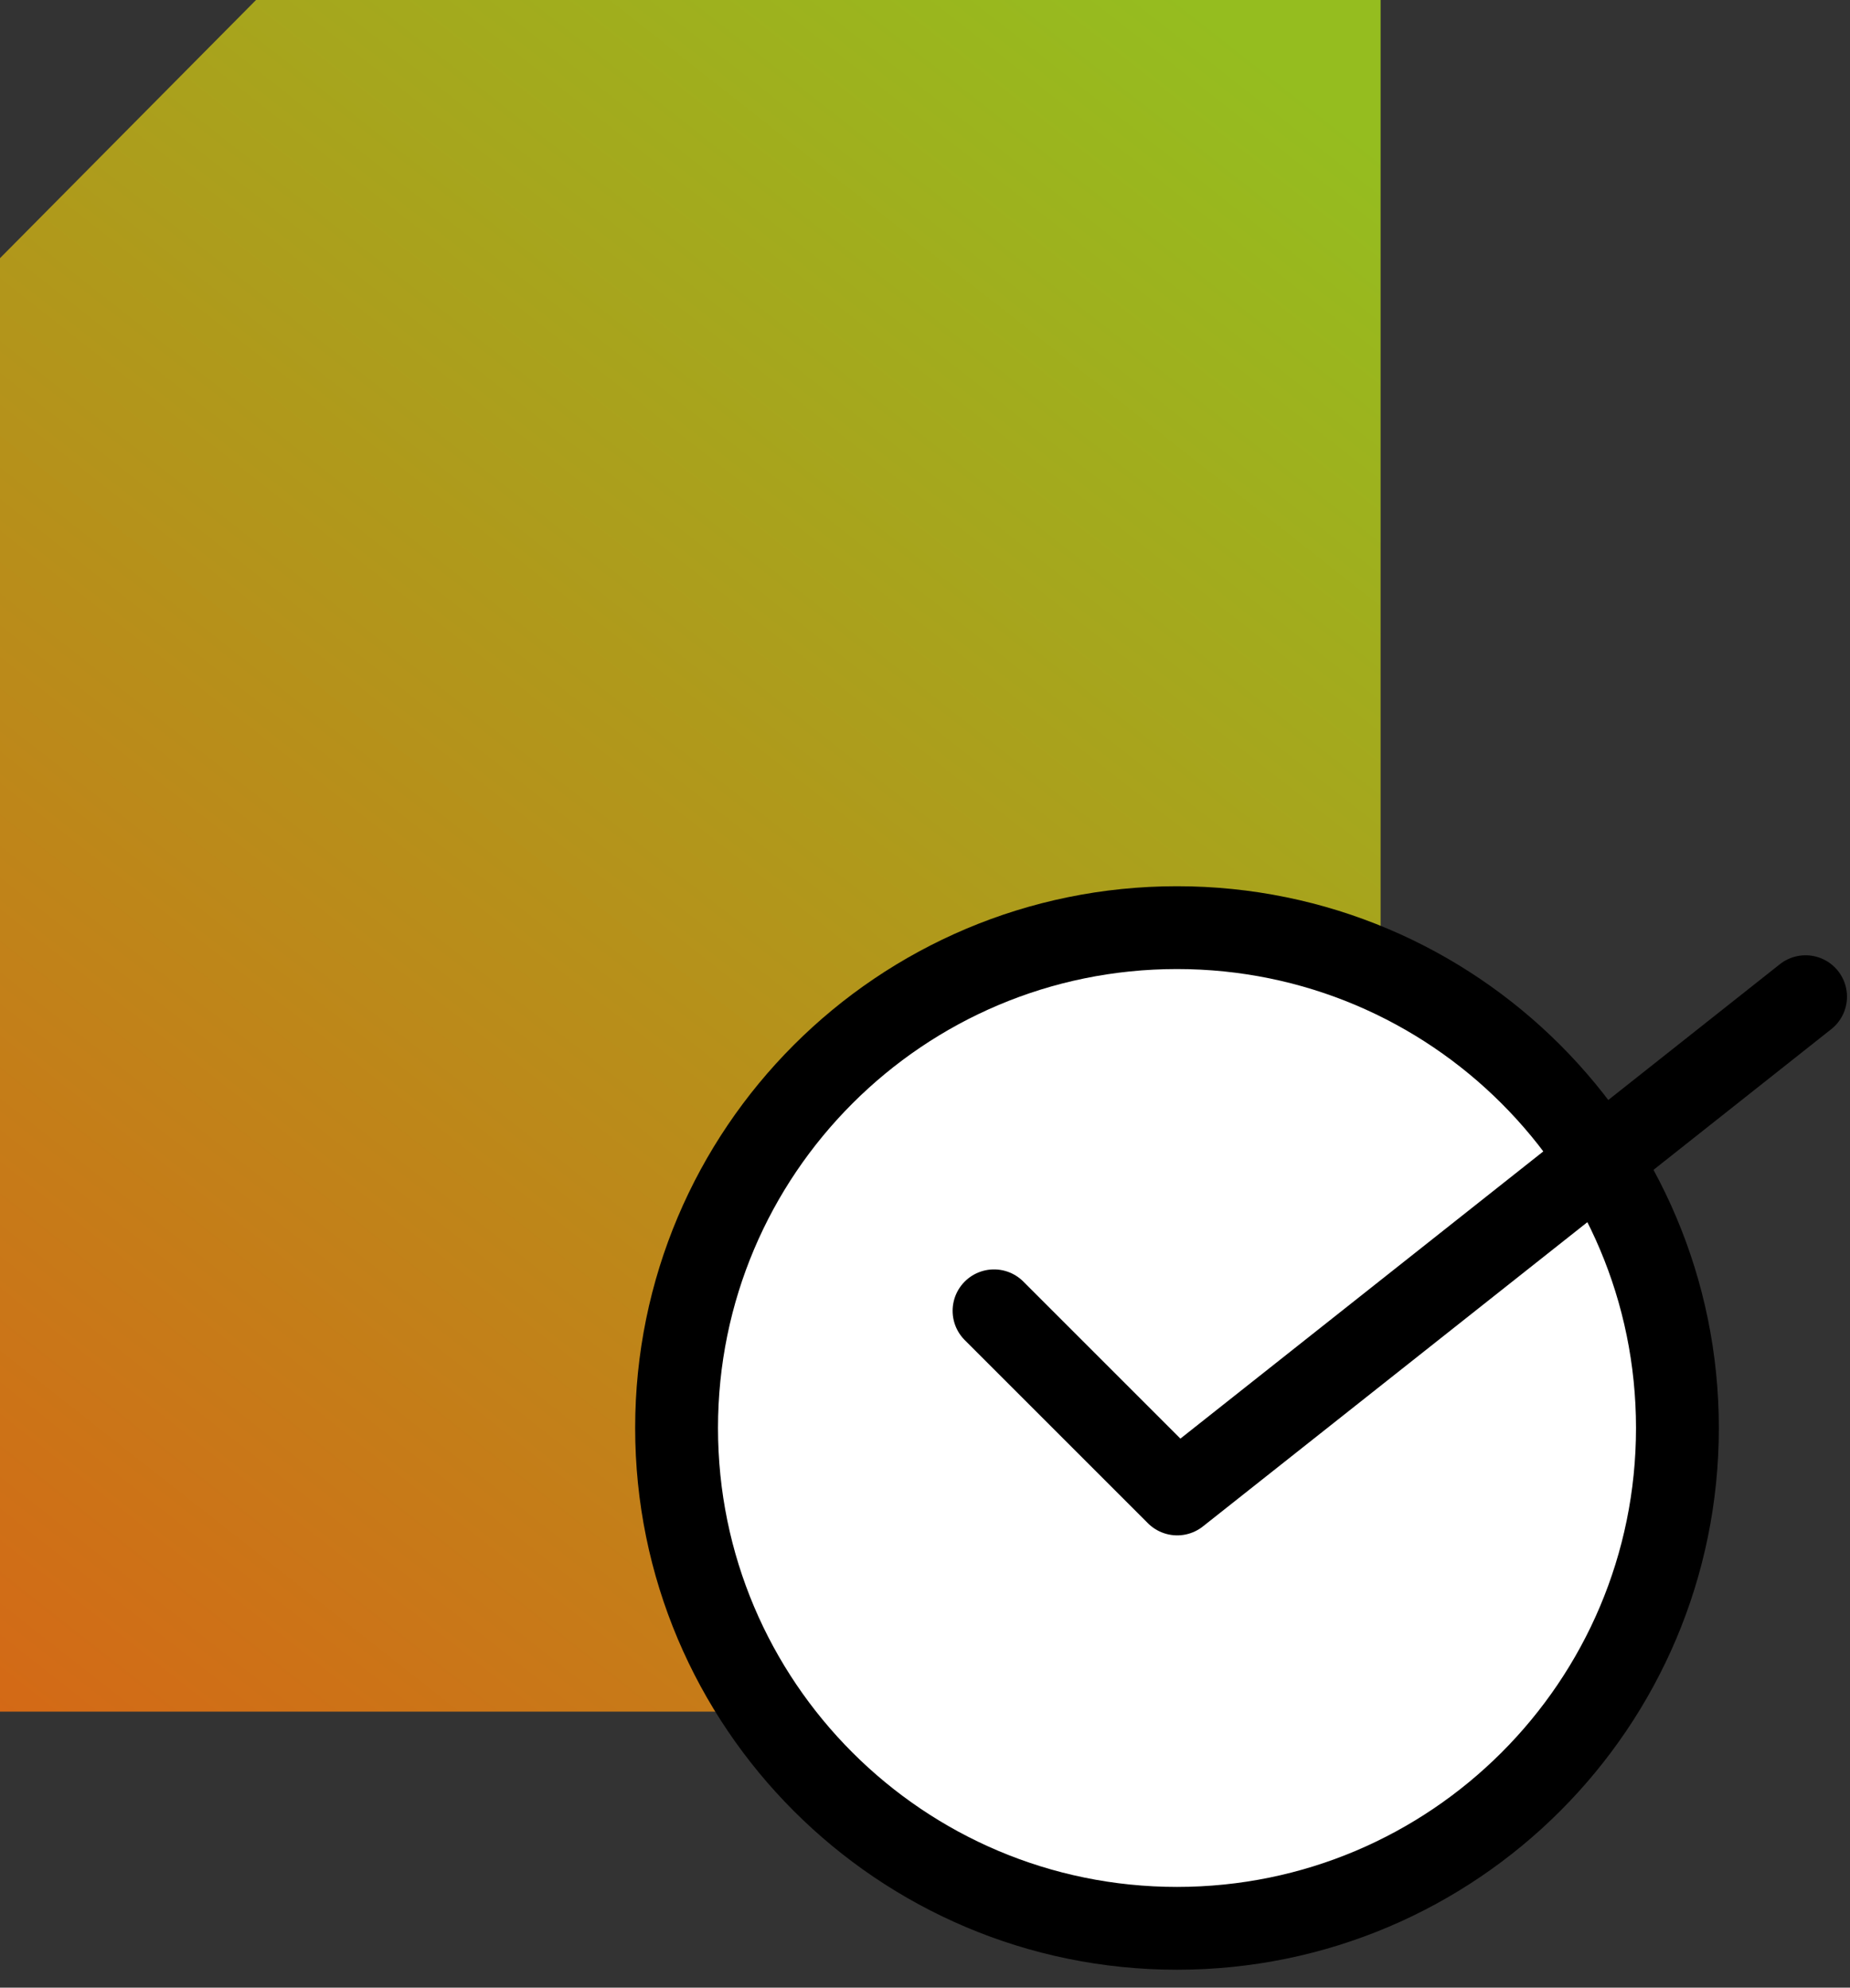
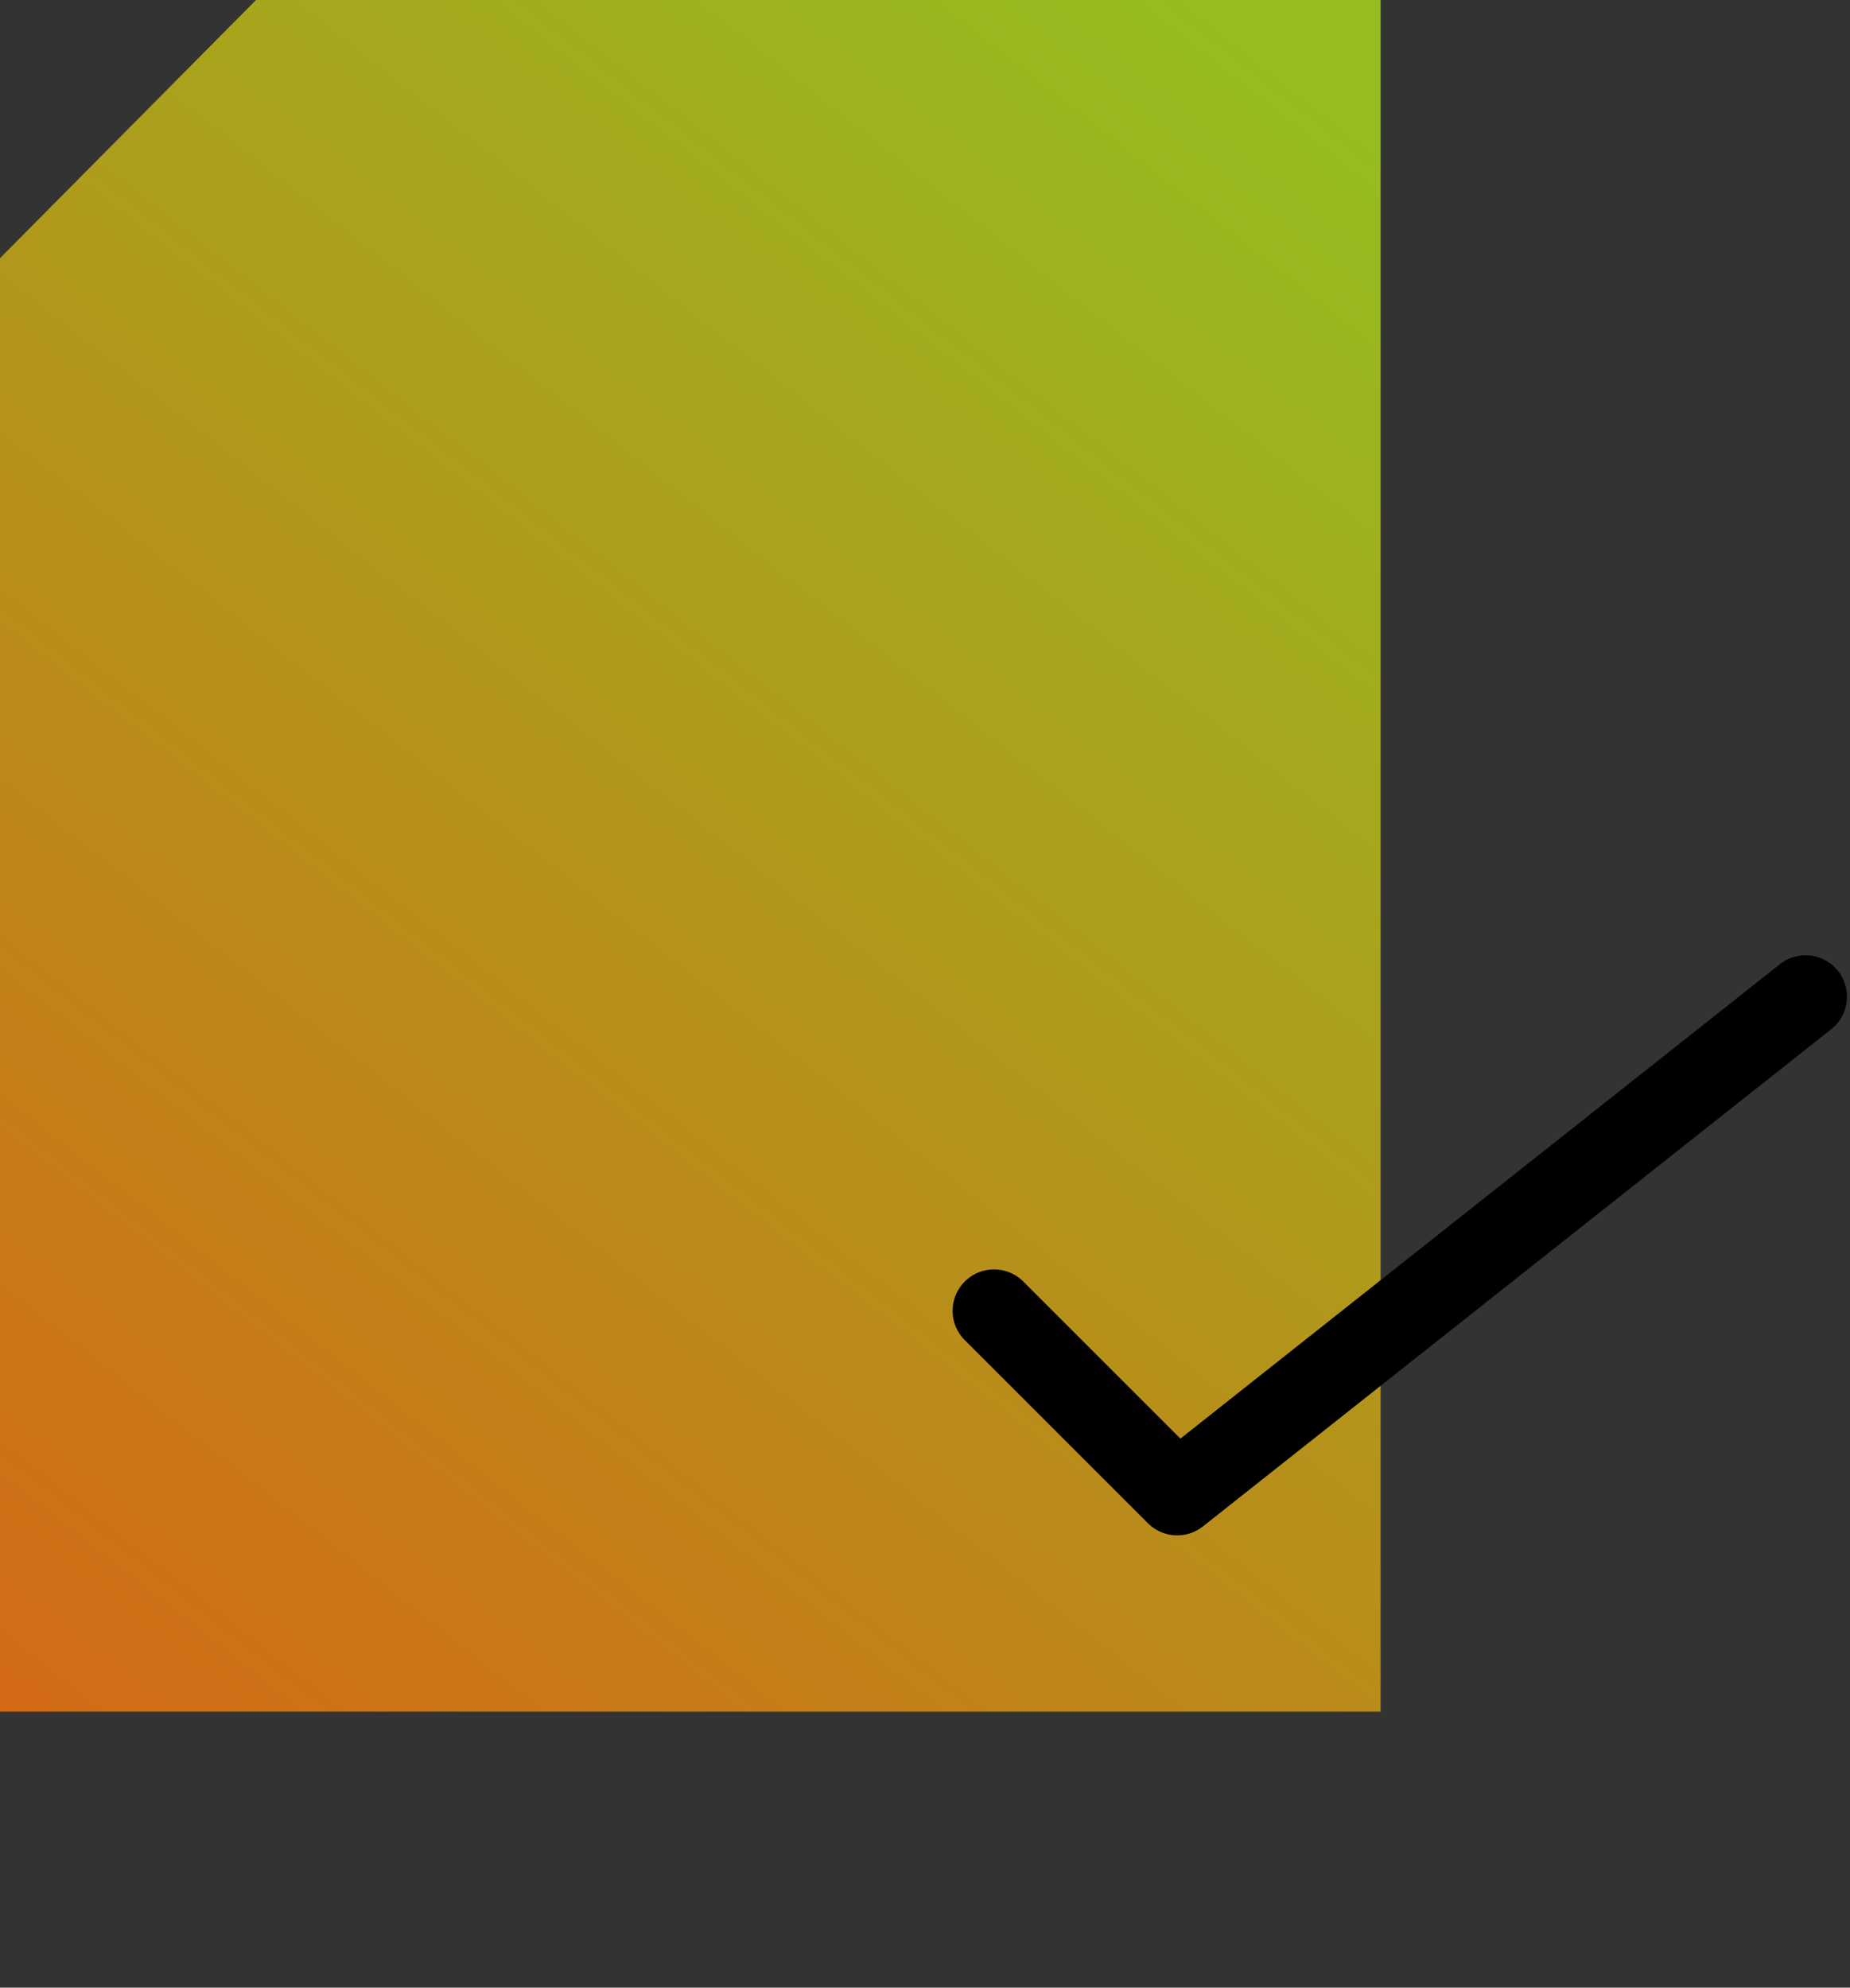
<svg xmlns="http://www.w3.org/2000/svg" width="67" height="72" viewBox="0 0 67 72" fill="none">
  <rect x="0" y="0" width="67" height="72" fill="#333333" stroke="none" />
  <path d="M9.272 0H50V62H0V9.352L9.272 0Z" fill="url(#paint0_linear_58_456)" />
-   <path d="M42.626 69.85C32.617 69.85 24.503 61.736 24.503 51.726C24.503 41.717 32.617 33.602 42.626 33.602C52.636 33.602 60.75 41.717 60.75 51.726C60.75 61.736 52.636 69.85 42.626 69.85Z" fill="white" stroke="black" stroke-width="3" stroke-miterlimit="10" stroke-linecap="round" stroke-linejoin="round" />
  <path d="M36 47.482L42.634 54.116L65.391 36.103" stroke="black" stroke-width="3" stroke-miterlimit="10" stroke-linecap="round" stroke-linejoin="round" />
  <defs>
    <linearGradient id="paint0_linear_58_456" x1="54.018" y1="-1.878" x2="0.659" y2="65.993" gradientUnits="userSpaceOnUse">
      <stop offset="0.095" stop-color="#95BD1F" />
      <stop offset="1" stop-color="#D66616" />
    </linearGradient>
  </defs>
</svg>